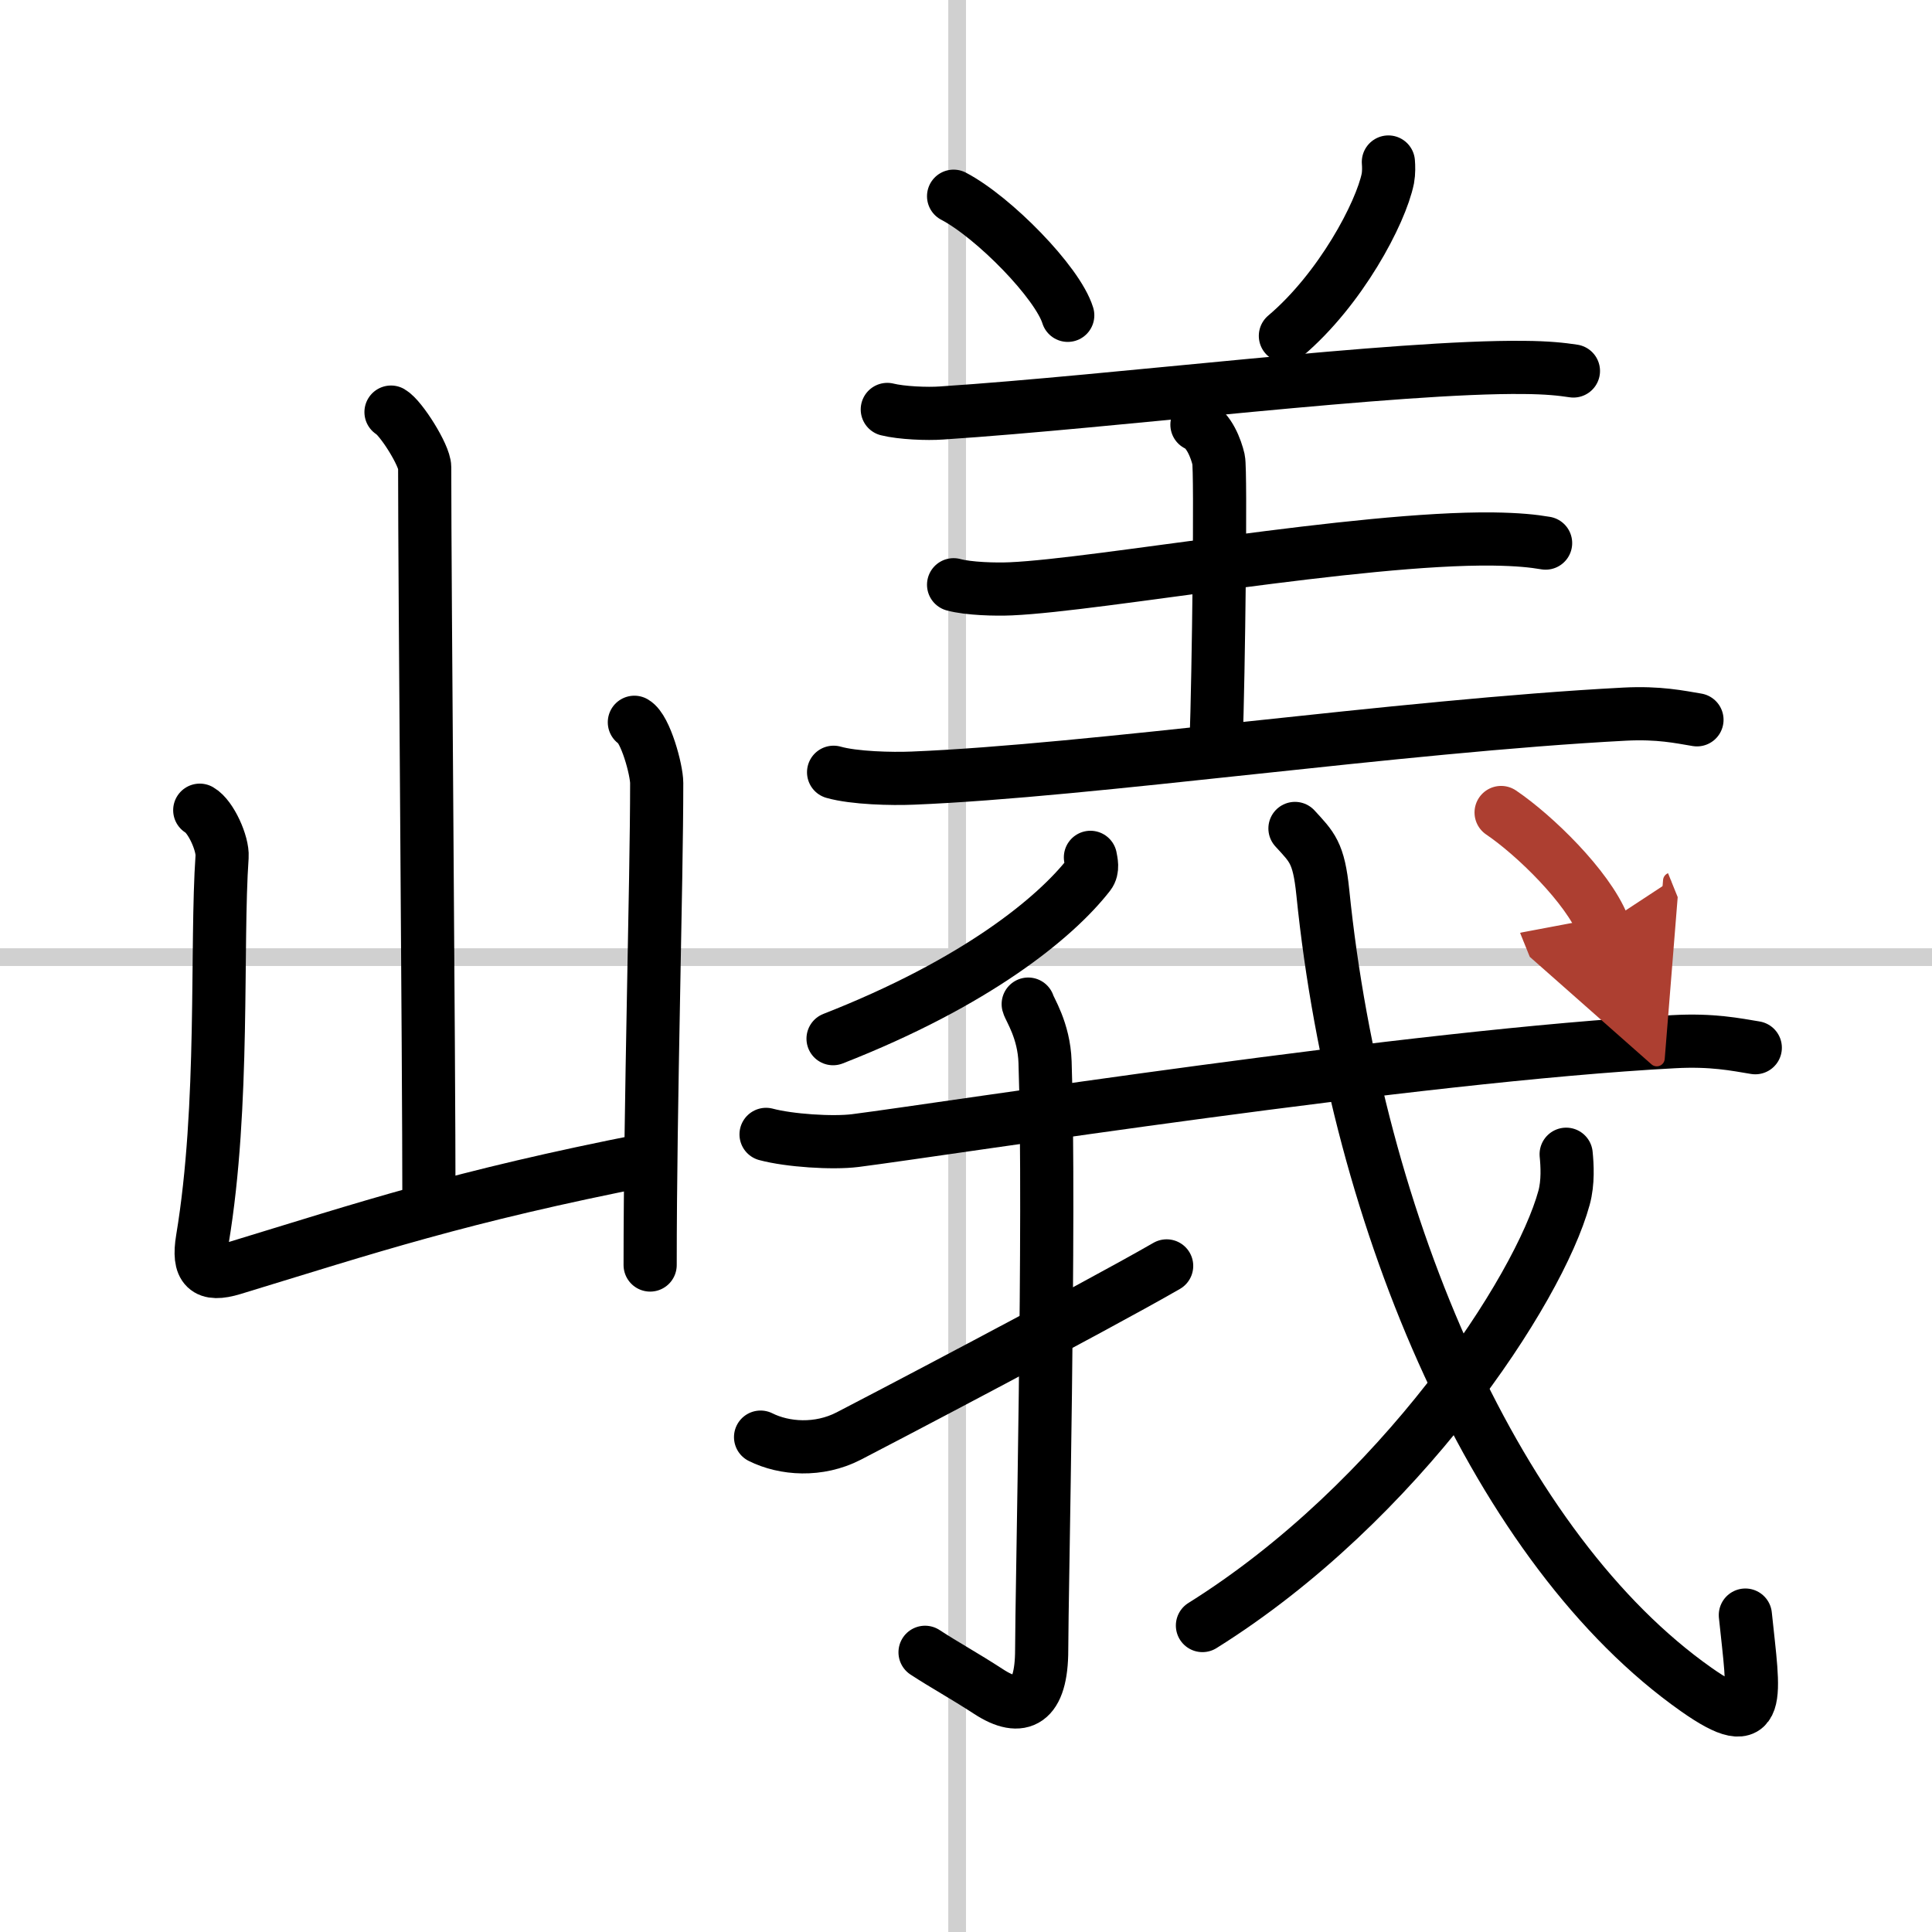
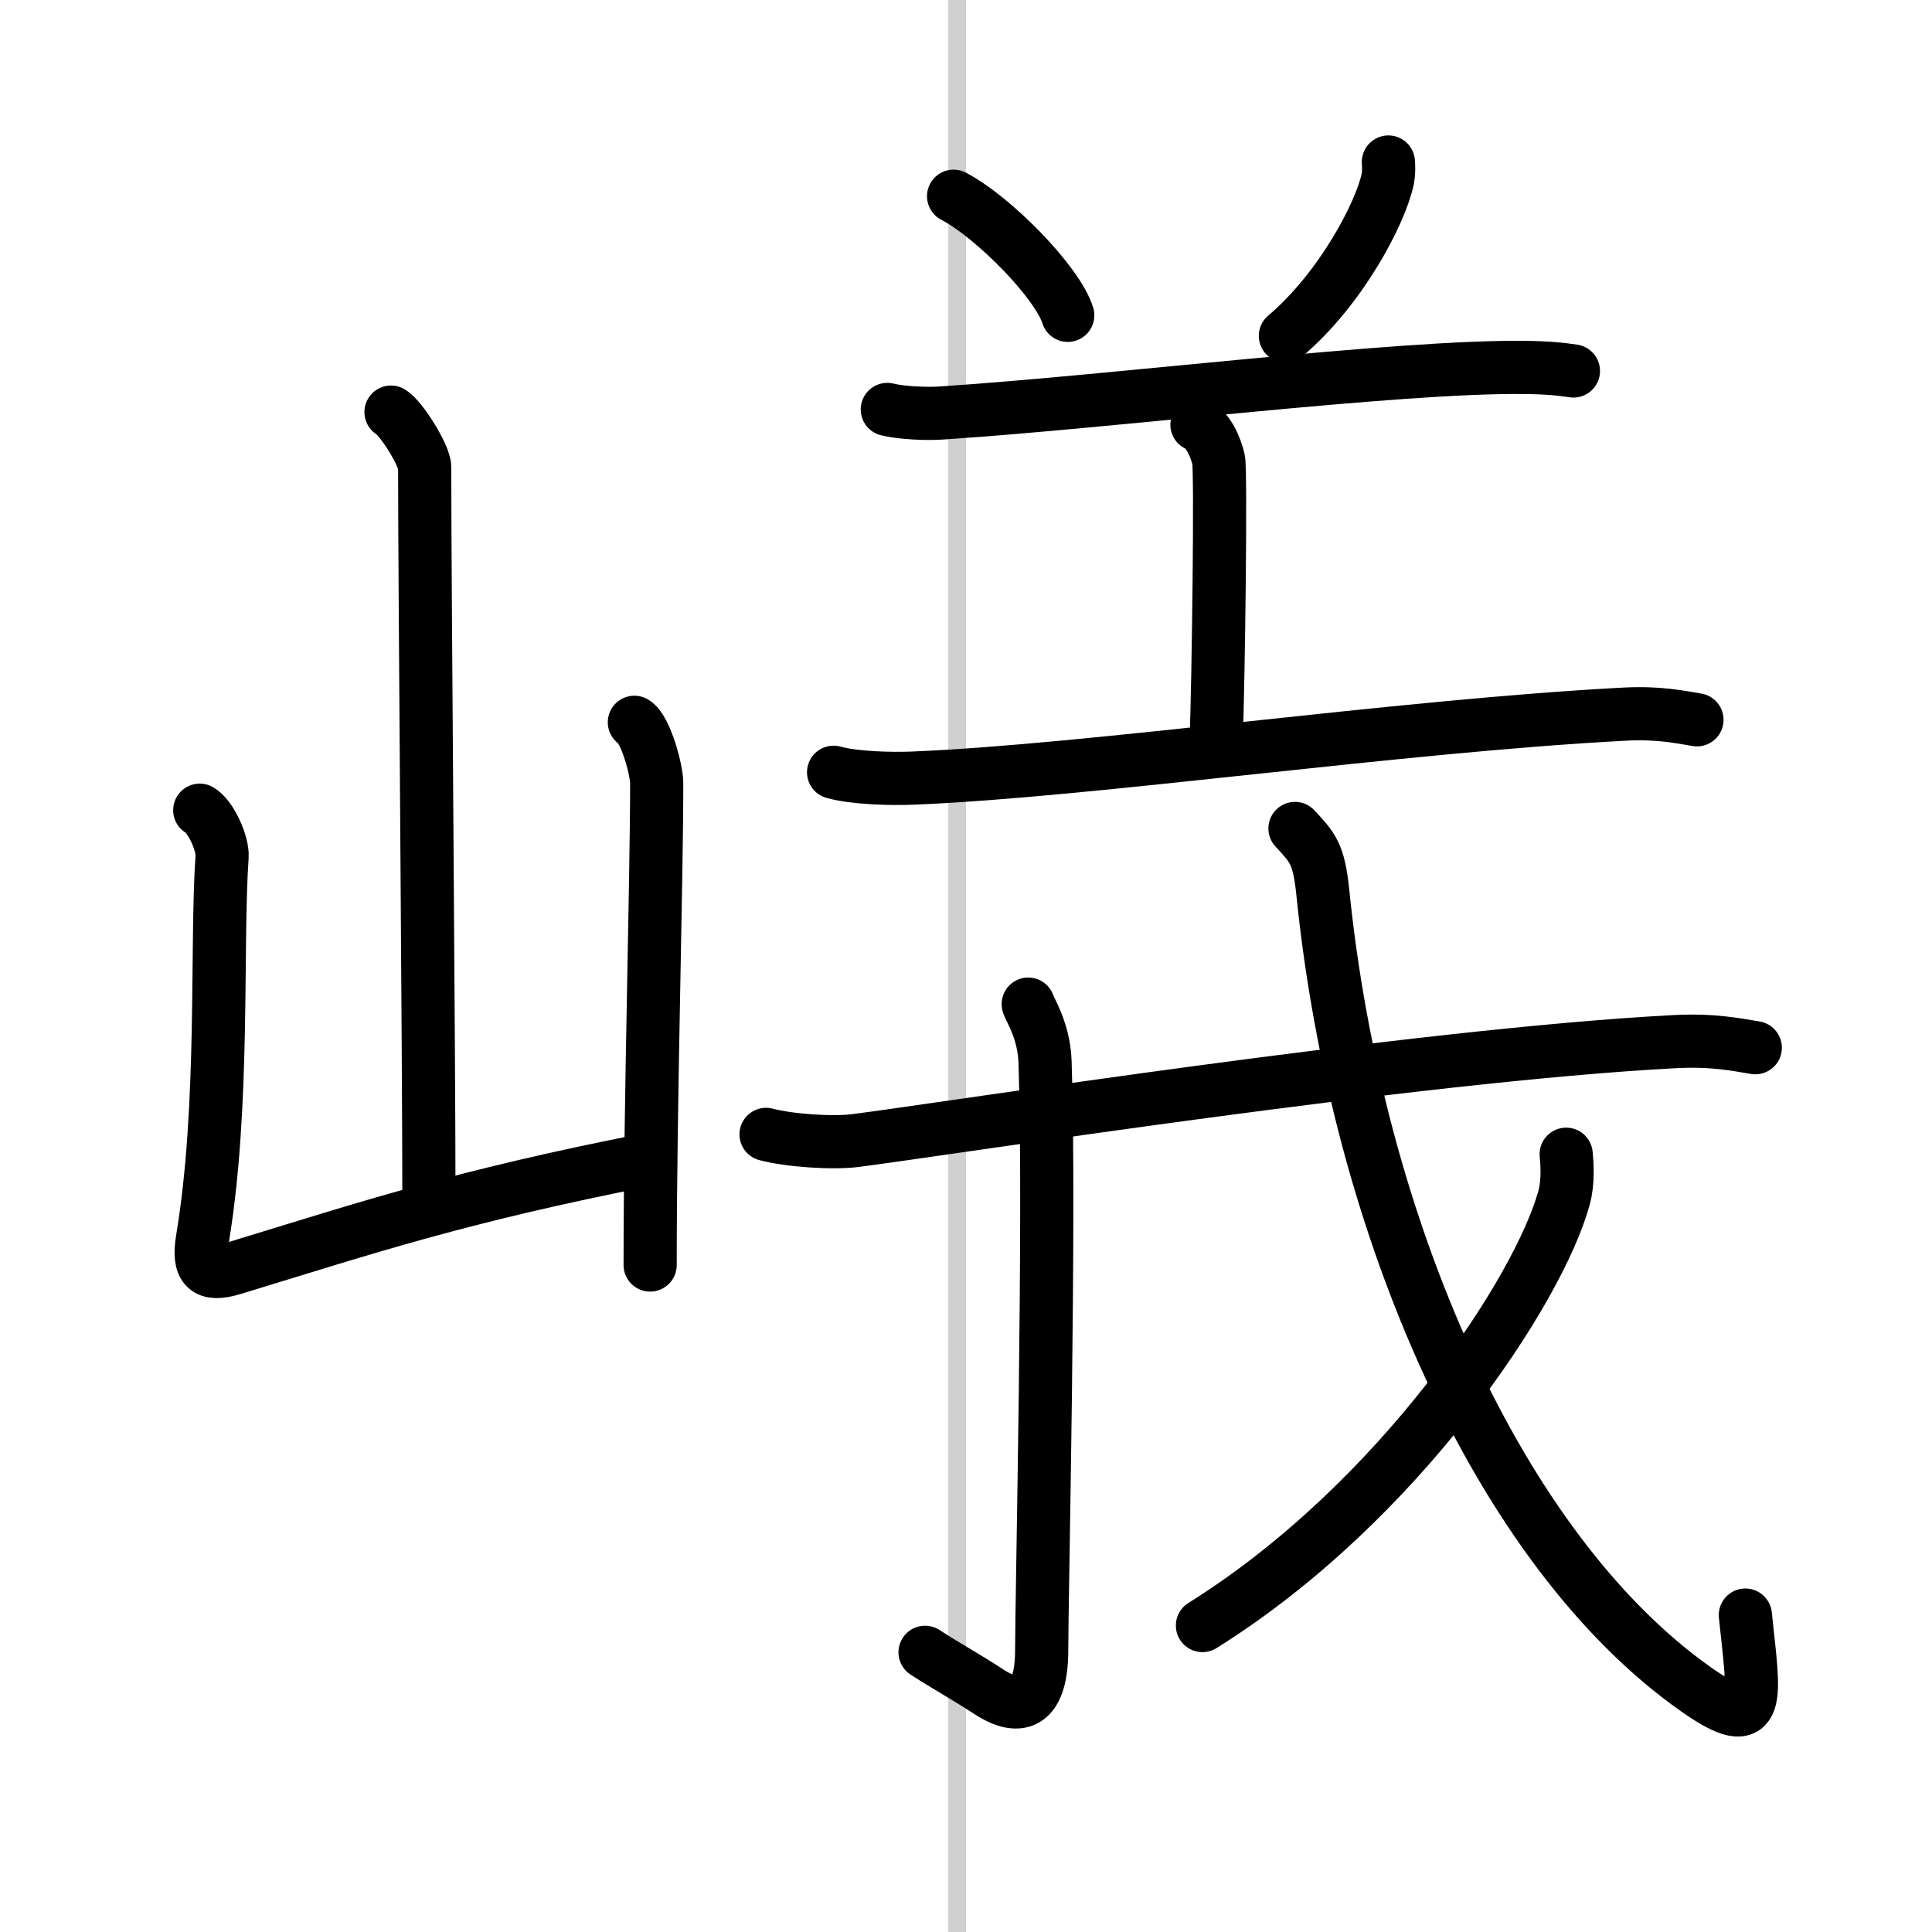
<svg xmlns="http://www.w3.org/2000/svg" width="400" height="400" viewBox="0 0 109 109">
  <defs>
    <marker id="a" markerWidth="4" orient="auto" refX="1" refY="5" viewBox="0 0 10 10">
      <polyline points="0 0 10 5 0 10 1 5" fill="#ad3f31" stroke="#ad3f31" />
    </marker>
  </defs>
  <g fill="none" stroke="#000" stroke-linecap="round" stroke-linejoin="round" stroke-width="3">
    <rect width="100%" height="100%" fill="#fff" stroke="#fff" />
    <line x1="54" x2="54" y2="109" stroke="#d0d0d0" stroke-width="1" />
-     <line x2="109" y1="54" y2="54" stroke="#d0d0d0" stroke-width="1" />
    <path d="m22.06 23.25c0.57 0.33 1.9 2.45 1.9 3.11 0 6.87 0.24 32.9 0.24 41.72" />
    <path d="m11.27 45.71c0.63 0.36 1.31 1.89 1.26 2.62-0.35 5.03 0.15 14.03-1.11 21.59-0.27 1.64 0.21 2.11 1.72 1.65 7.61-2.32 12.77-4.06 23.42-6.15" />
    <path d="m35.79 40.75c0.63 0.36 1.26 2.69 1.26 3.43 0 5.65-0.37 18.04-0.37 27.19" />
    <path d="m53.8 11.07c2.27 1.19 5.87 4.87 6.44 6.72" />
    <path d="m78.33 9.14c0.02 0.23 0.03 0.6-0.03 0.93-0.4 1.96-2.67 6.25-5.78 8.88" />
    <path d="m50.06 23.1c0.8 0.2 2.26 0.26 3.06 0.2 9.76-0.64 25.67-2.65 32.86-2.57 1.33 0.01 2.13 0.1 2.79 0.2" />
    <path d="m67.53 23.96c0.68 0.3 1.08 1.36 1.22 1.97s0 12.21-0.14 16" />
-     <path d="m53.8 32.99c0.84 0.23 2.38 0.27 3.24 0.23 4.97-0.22 19.59-2.9 27.2-2.81 1.41 0.02 2.25 0.11 2.96 0.23" />
    <path d="m47.03 43.57c1.16 0.33 3.29 0.38 4.46 0.33 9.99-0.4 27.4-2.94 40.17-3.61 1.94-0.1 3.11 0.16 4.08 0.32" />
-     <path d="m61.52 48.37c0.04 0.24 0.16 0.66-0.08 0.97-1.9 2.44-6.37 6.1-14.44 9.26" />
    <path d="m43.22 64c1.31 0.35 3.74 0.51 5.03 0.35 5.32-0.68 31.59-4.81 46.18-5.58 2.18-0.12 3.5 0.16 4.6 0.34" />
    <path d="m58.01 56.65c0.07 0.28 0.89 1.47 0.95 3.27 0.3 8.62-0.19 30.22-0.19 33.15 0 2.98-1.15 3.57-2.99 2.37-1.43-0.93-2.46-1.48-3.59-2.22" />
-     <path d="m42.91 81.08c1.34 0.67 3.28 0.81 4.97-0.06 1-0.51 13.69-7.15 17.94-9.6" />
    <path d="m73.06 46.74c0.96 1.05 1.34 1.35 1.57 3.6 1.92 18.91 9.96 37.16 21.07 44.98 3.81 2.68 3.25 0.45 2.77-4.2" />
    <path d="m88.36 65.12c0.06 0.61 0.12 1.58-0.12 2.46-1.42 5.19-9.25 17.16-20.4 24.13" />
-     <path d="m84.69 45.84c1.88 1.27 4.87 4.18 5.75 6.36" marker-end="url(#a)" stroke="#ad3f31" />
  </g>
</svg>